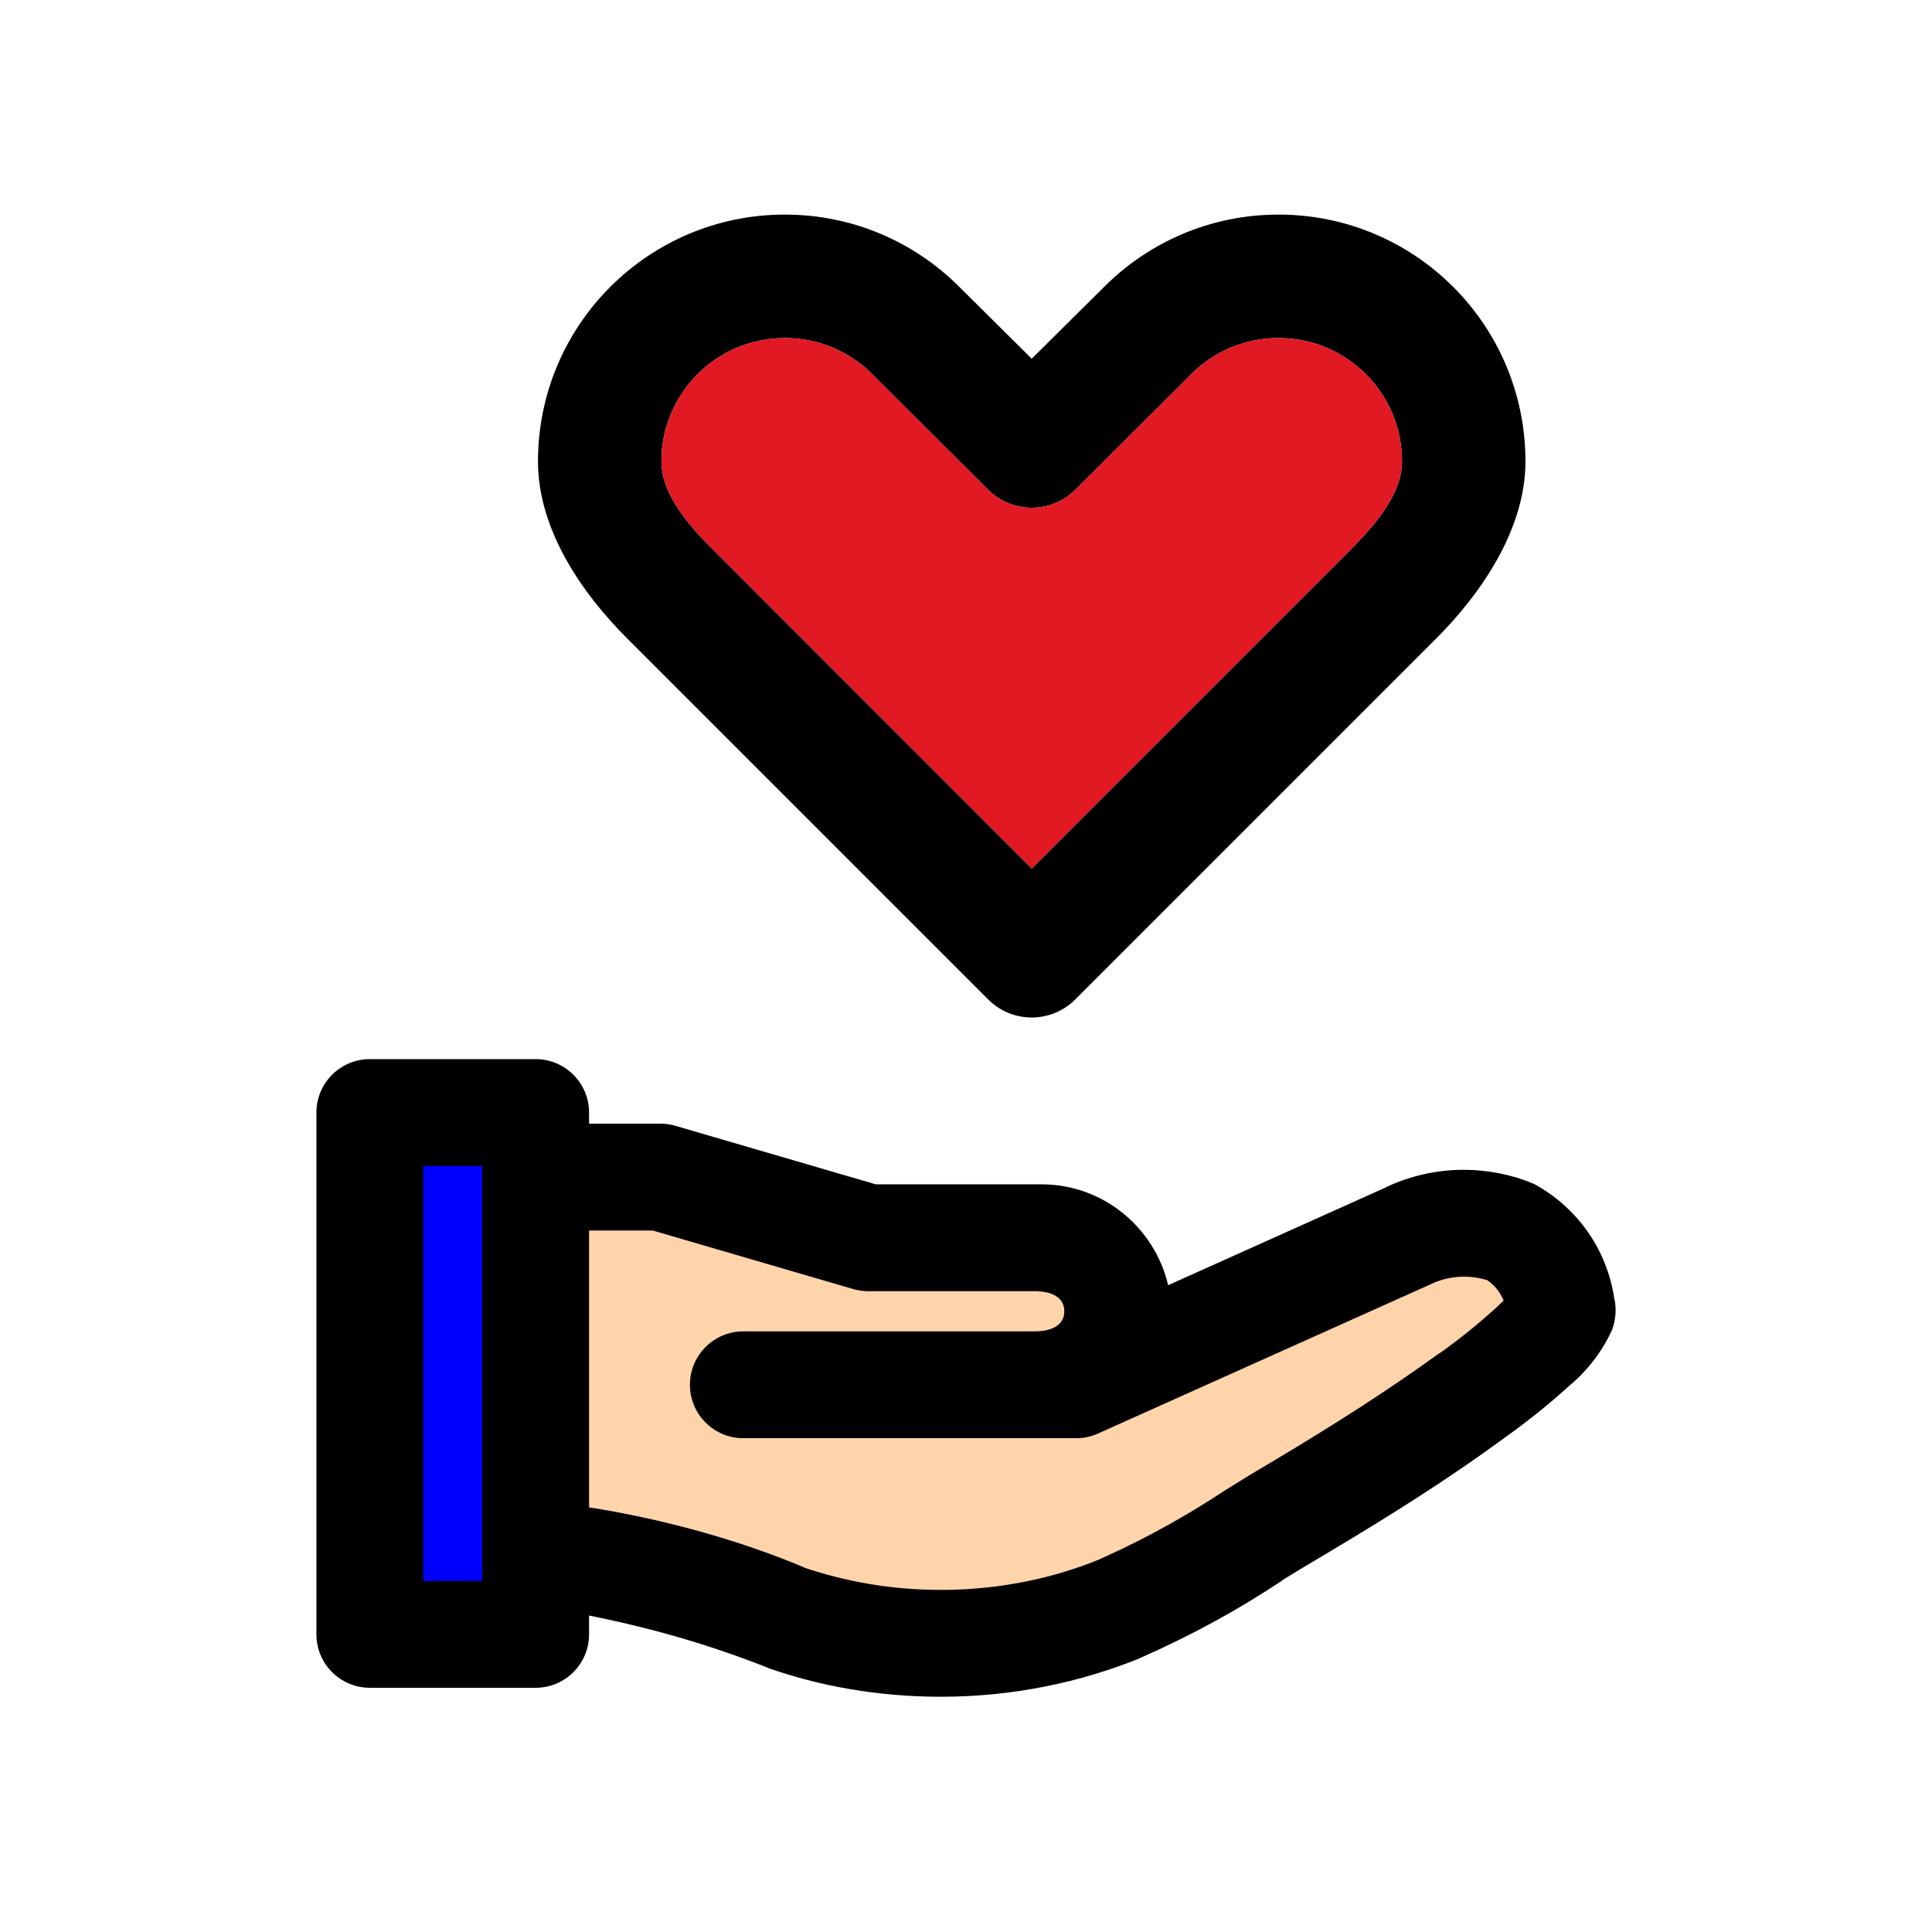
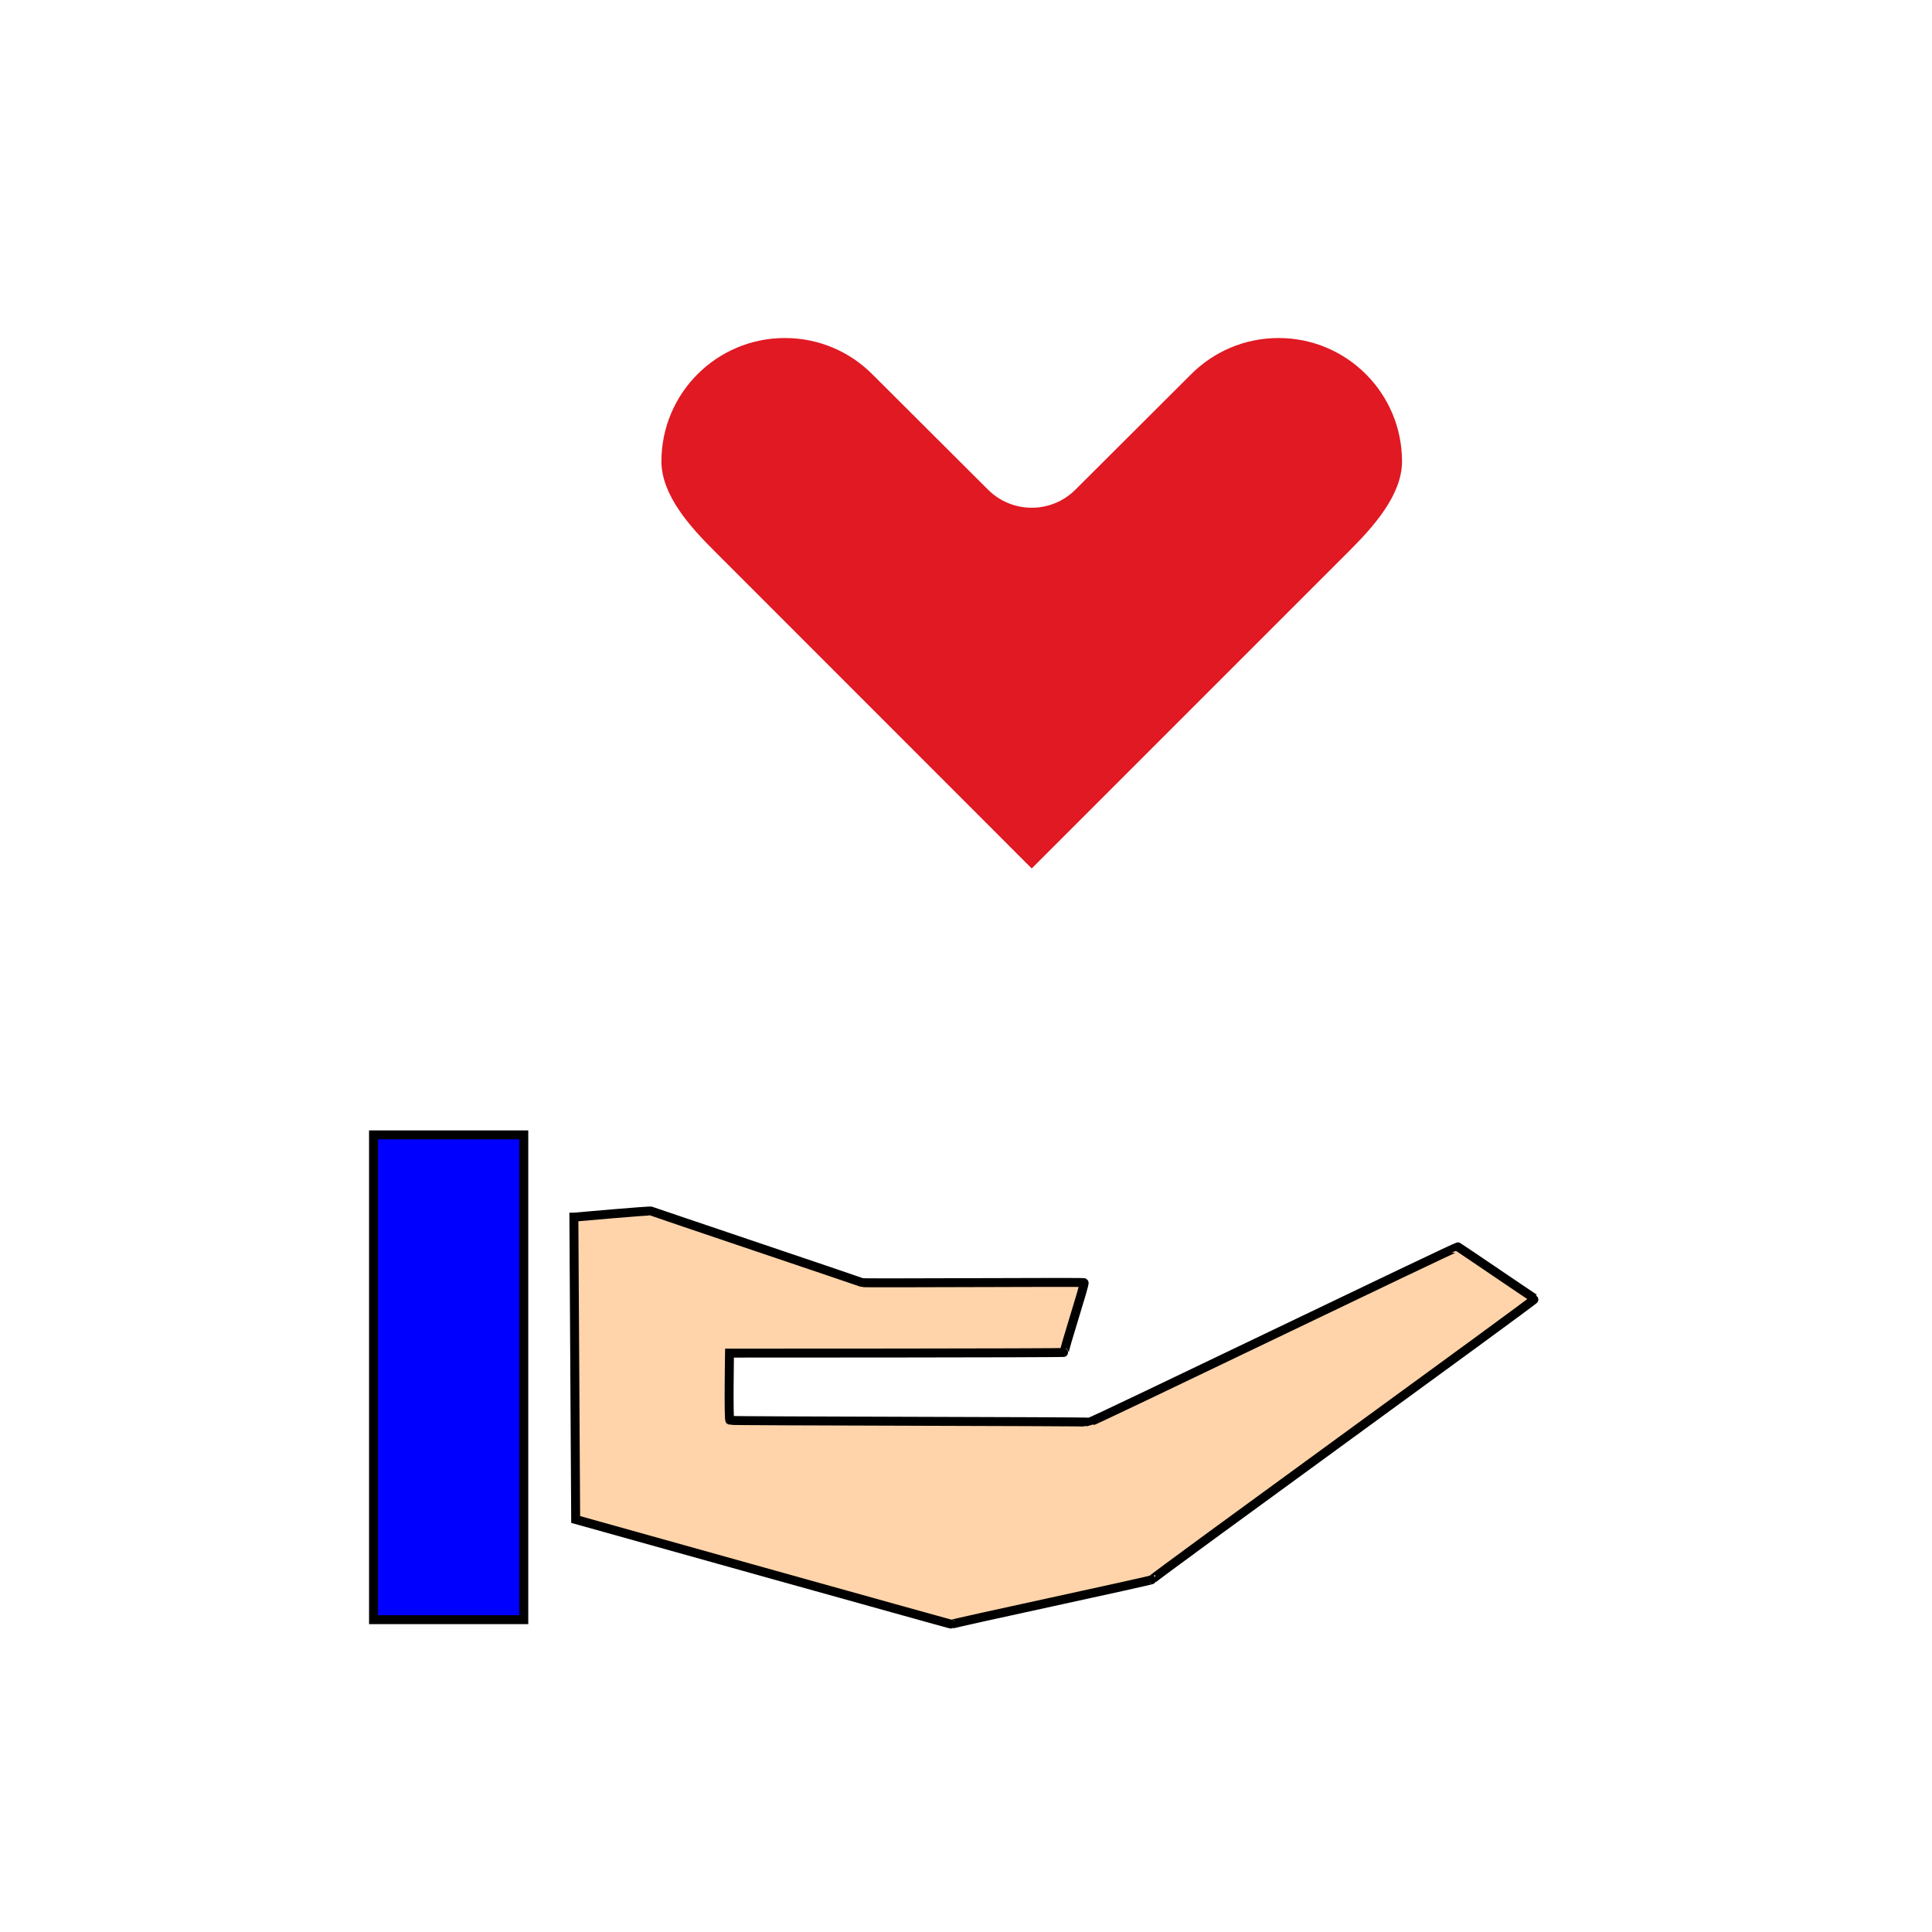
<svg xmlns="http://www.w3.org/2000/svg" width="1080" height="1080" version="1.1" xml:space="preserve">
  <desc>Created with Fabric.js 5.2.4</desc>
  <g class="layer">
    <title>Layer 1</title>
    <g id="f98ebf9b-c9e8-47b4-8498-0aea43a91b34" transform="matrix(1 0 0 1 540 540)">
-       <rect fill="none" fill-rule="nonzero" height="1080" id="svg_1" stroke-dashoffset="0" stroke-miterlimit="4" width="1080" x="-540" y="-540" />
-     </g>
+       </g>
    <g id="1c5c520d-570e-4f15-b62b-301fe1f99031" transform="matrix(1 0 0 1 540 540)" />
    <g id="svg_3" transform="matrix(0.69 0 0 0.69 576.74 344.38)">
      <g id="svg_4">
        <g id="svg_5" transform="matrix(12.5 0 0 12.5 0 0)">
-           <path d="m48,5c-4.42,0 -8.42,1.79 -11.31,4.69l-4.69,4.65l-4.69,-4.65c-2.89,-2.9 -6.89,-4.69 -11.31,-4.69c-8.84,0 -16,7.16 -16,16c0,4.42 2.85,8.54 5.75,11.44l23.42,23.42c1.56,1.57 4.1,1.57 5.66,0l23.36,-23.36c2.9,-2.89 5.81,-7.08 5.81,-11.5c0,-8.84 -7.16,-16 -16,-16zm-16,42.38l-20.62,-20.63c-1.45,-1.45 -3.38,-3.54 -3.38,-5.75c0,-4.42 3.58,-8 8,-8c2.21,0 4.21,0.89 5.66,2.34l7.51,7.49c1.56,1.56 4.1,1.56 5.66,0l7.51,-7.49c1.45,-1.45 3.45,-2.34 5.66,-2.34c4.42,0 8,3.58 8,8c0,2.21 -1.93,4.3 -3.37,5.75l-20.63,20.63z" fill="rgb(0,0,0)" fill-rule="nonzero" id="svg_6" stroke-dashoffset="0" stroke-miterlimit="4" transform=" translate(-32, -31.02)" />
-         </g>
+           </g>
        <g id="svg_7" transform="matrix(12.5 0 0 12.5 0 -10.38)">
-           <path d="m32,47.38l-20.62,-20.63c-1.45,-1.45 -3.38,-3.54 -3.38,-5.75c0,-4.42 3.58,-8 8,-8c2.21,0 4.21,0.89 5.66,2.34l7.51,7.49c1.56,1.56 4.1,1.56 5.66,0l7.51,-7.49c1.45,-1.45 3.45,-2.34 5.66,-2.34c4.42,0 8,3.58 8,8c0,2.21 -1.93,4.3 -3.37,5.75l-20.63,20.63z" fill="rgb(224, 25, 35)" fill-rule="nonzero" id="svg_8" stroke-dashoffset="0" stroke-miterlimit="4" transform=" translate(-32, -30.19)" />
+           <path d="m32,47.38l-20.62,-20.63c-1.45,-1.45 -3.38,-3.54 -3.38,-5.75c0,-4.42 3.58,-8 8,-8c2.21,0 4.21,0.89 5.66,2.34l7.51,7.49c1.56,1.56 4.1,1.56 5.66,0l7.51,-7.49c1.45,-1.45 3.45,-2.34 5.66,-2.34c4.42,0 8,3.58 8,8c0,2.21 -1.93,4.3 -3.37,5.75z" fill="rgb(224, 25, 35)" fill-rule="nonzero" id="svg_8" stroke-dashoffset="0" stroke-miterlimit="4" transform=" translate(-32, -30.19)" />
        </g>
      </g>
    </g>
    <rect fill="#0000ff" height="271" id="svg_9" stroke="#000000" stroke-width="5" width="84" x="208.8" y="634.4" />
    <path d="m320.8,680.4c0,0 1,169 1,169c0,0 211,59 210.2,58.6c-0.8,-0.4 112.8,-24.6 112,-25c-0.8,-0.4 214.8,-156.6 214,-157c-0.8,-0.4 -42.2,-28.6 -43,-29c-0.8,-0.4 -205.2,98.4 -206,98c-0.8,-0.4 -200.2,-0.6 -201,-1c-0.8,-0.4 -0.2,-37.6 -0.2,-37.6c0,0 188,0 187.2,-0.4c-0.8,-0.4 11.8,-38.6 11,-39c-0.8,-0.4 -123.2,0.4 -124,0c-0.8,-0.4 -117.2,-39.6 -118,-40c-0.8,-0.4 -43.2,3.4 -43.2,3.4z" fill="#ffd4aa" id="svg_15" stroke="#000000" stroke-width="5" transform="matrix(1 0 0 1 0 0)" />
    <g id="de62257c-ecbe-439d-a260-626a09749969" transform="matrix(23.89 0 0 23.89 540 770.28)">
-       <path d="m29.29,11.47c-0.49,-0.21 -1.06,-0.33 -1.65,-0.33c-0.65,0 -1.27,0.15 -1.82,0.41l0.03,-0.01l-5.12,2.3c-0.32,-1.36 -1.53,-2.36 -2.96,-2.36c-0.06,0 -0.12,0 -0.18,0l0.01,0l-3.71,0l-4.69,-1.37c-0.1,-0.03 -0.22,-0.05 -0.35,-0.05c0,0 0,0 0,0l-1.67,0l0,-0.26c0,-0.69 -0.56,-1.25 -1.25,-1.25l0,0l-3.88,0c-0.69,0 -1.25,0.56 -1.25,1.25l0,0l0,12.21c0,0.69 0.56,1.25 1.25,1.25l3.88,0c0.69,0 1.25,-0.56 1.25,-1.25l0,-0.44c1.6,0.32 2.99,0.74 4.33,1.28l-0.16,-0.06c1.21,0.43 2.6,0.68 4.06,0.68c1.67,0 3.27,-0.33 4.73,-0.93l-0.08,0.03c1.27,-0.56 2.35,-1.16 3.37,-1.84l-0.09,0.05c0.34,-0.21 0.67,-0.41 1.01,-0.61c1.65,-0.98 2.98,-1.83 4.17,-2.7c0.59,-0.42 1.12,-0.84 1.61,-1.29l-0.01,0.01c0.42,-0.35 0.76,-0.79 0.99,-1.29l0.01,-0.02c0.05,-0.14 0.08,-0.29 0.08,-0.46c0,-0.09 -0.01,-0.18 -0.03,-0.27l0,0.01c-0.17,-1.17 -0.88,-2.14 -1.86,-2.68l-0.02,-0.01zm-24.61,9.29l-1.38,0l0,-9.71l1.38,0l0,9.71zm23.7,-6.37c-0.4,0.36 -0.83,0.71 -1.28,1.03l-0.05,0.03c-1.12,0.81 -2.39,1.63 -3.97,2.57c-0.36,0.21 -0.7,0.42 -1.05,0.64c-0.83,0.55 -1.79,1.09 -2.79,1.54l-0.13,0.06c-1.1,0.45 -2.37,0.71 -3.7,0.71c-1.14,0 -2.23,-0.19 -3.25,-0.54l0.07,0.02c-1.45,-0.61 -3.15,-1.1 -4.91,-1.39l-0.14,-0.02l0,-6.48l1.49,0l4.69,1.37c0.1,0.03 0.23,0.05 0.35,0.05c0,0 0,0 0,0l3.89,0c0.45,0 0.7,0.17 0.7,0.47c0,0.3 -0.25,0.47 -0.7,0.47l-6.81,0c-0.69,0 -1.25,0.56 -1.25,1.25c0,0.69 0.56,1.25 1.25,1.25l0,0l7.78,0c0,0 0,0 0.01,0c0.18,0 0.36,-0.04 0.51,-0.11l0,0l7.8,-3.5c0.23,-0.11 0.49,-0.17 0.77,-0.17c0.19,0 0.36,0.03 0.53,0.08l-0.01,-0.01c0.18,0.12 0.32,0.29 0.4,0.49l0,0l-0.2,0.19z" fill="rgb(0,0,0)" fill-rule="nonzero" id="svg_2" stroke="rgb(0,0,0)" stroke-dashoffset="0" stroke-miterlimit="4" stroke-width="0" transform=" translate(-16, -16.01)" />
-     </g>
+       </g>
  </g>
</svg>